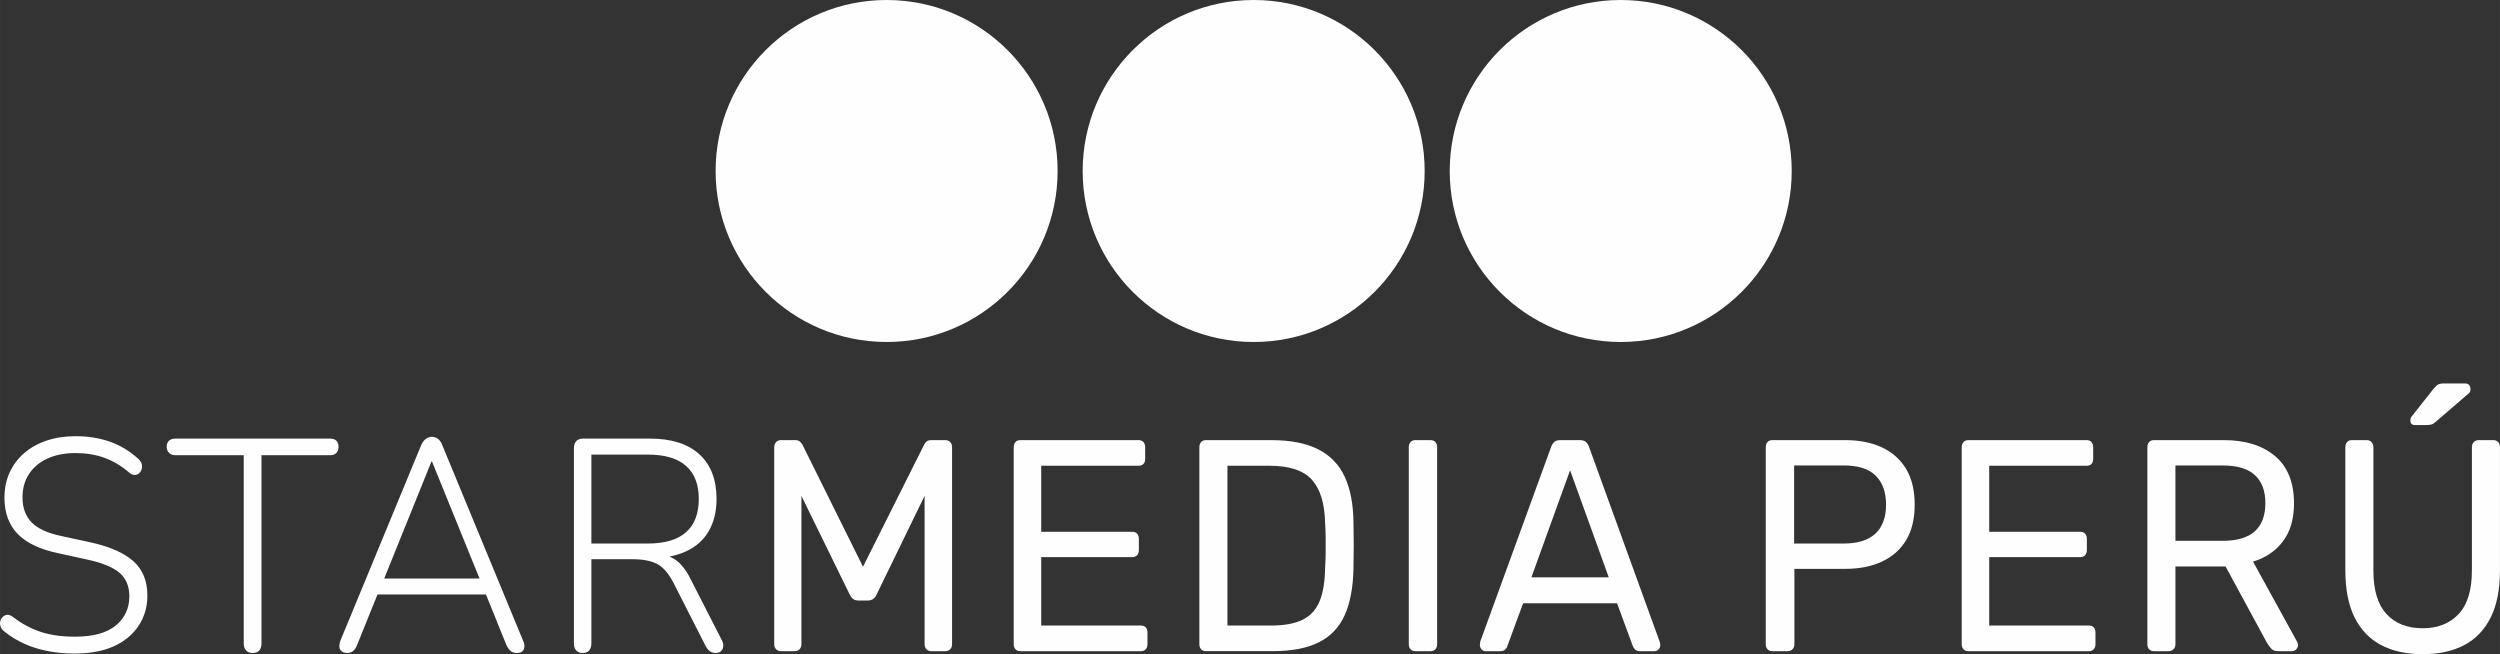
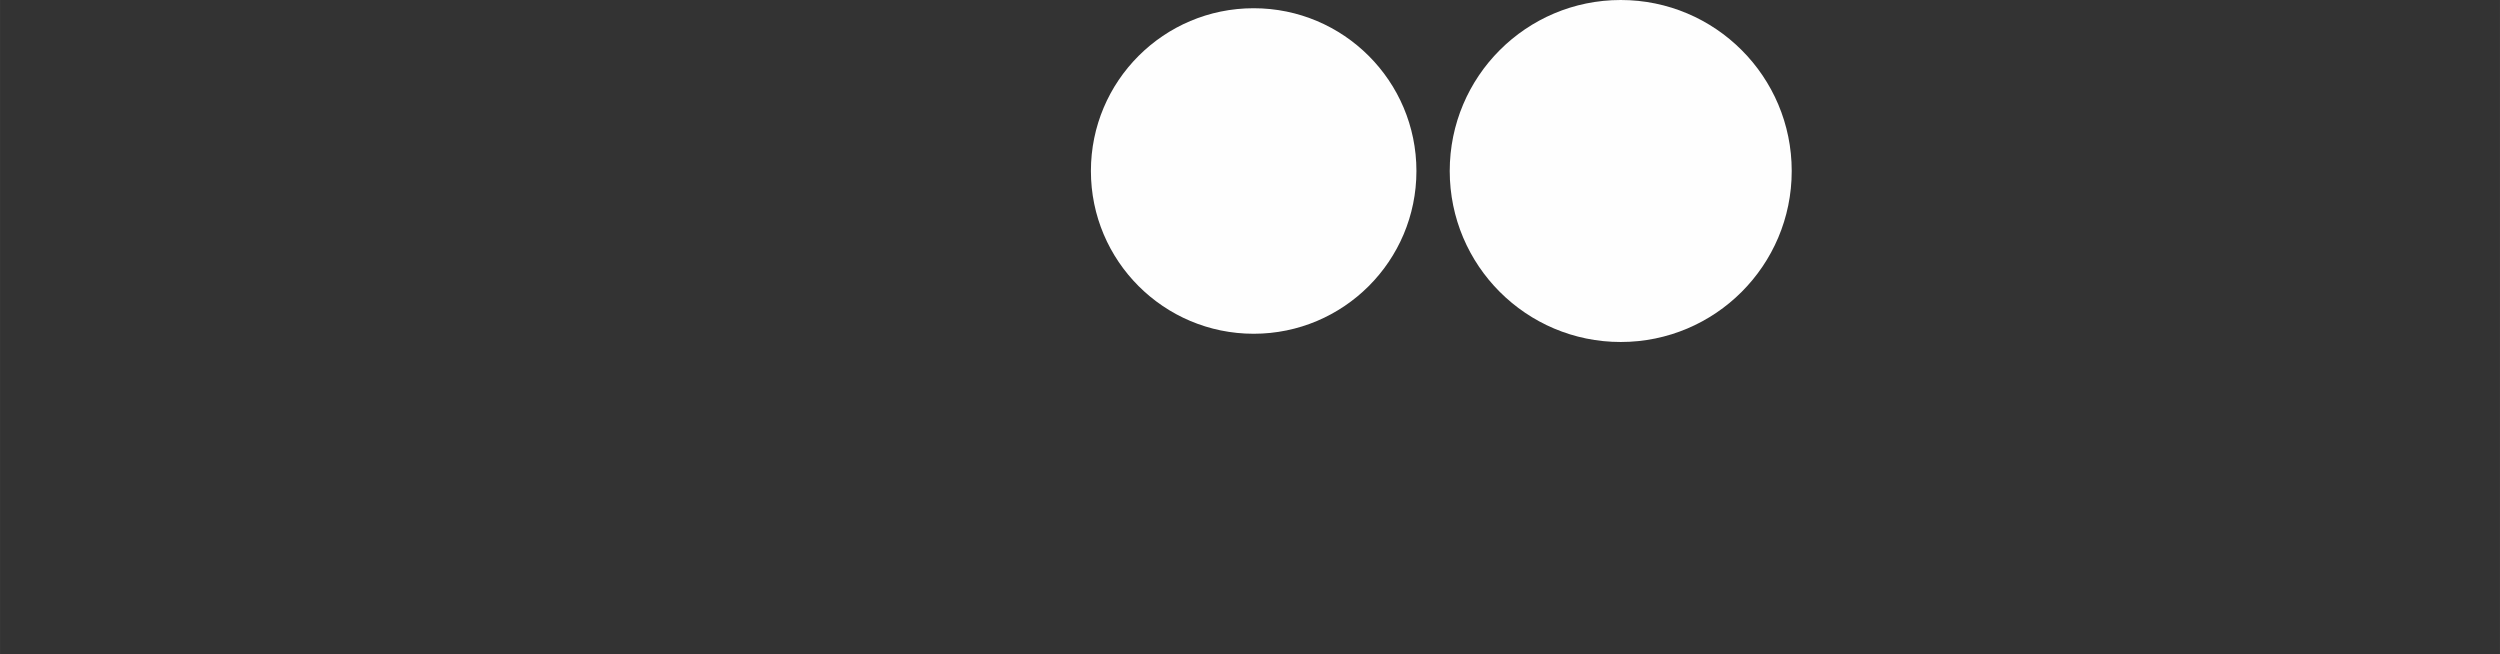
<svg xmlns="http://www.w3.org/2000/svg" xml:space="preserve" width="87.72mm" height="22.954mm" version="1.1" style="shape-rendering:geometricPrecision; text-rendering:geometricPrecision; image-rendering:optimizeQuality; fill-rule:evenodd; clip-rule:evenodd" viewBox="0 0 8746.57 2288.78">
  <rect x="0" y="0" width="8746.57" height="2288.78" fill="#333333" stroke="none" />
  <defs>
    <style type="text/css">
   
    .fil1 {fill:#FEFEFE}
    .fil0 {fill:#FEFEFE;fill-rule:nonzero}
   
  </style>
  </defs>
  <g id="Capa_x0020_1">
    <g id="_2738229467712">
-       <path class="fil0" d="M262.07 2286.67c-32.07,0 -63.13,-2.81 -93.19,-8.44 -30.06,-5.62 -57.94,-14.24 -83.66,-25.84 -25.73,-11.61 -48.95,-25.84 -69.65,-42.72 -6.68,-4.93 -11.19,-10.73 -13.53,-17.41 -2.33,-6.68 -2.67,-13.01 -1,-18.98 1.68,-5.98 4.68,-11.08 9.01,-15.3 4.35,-4.22 9.52,-6.5 15.53,-6.86 6.01,-0.35 12.36,1.93 19.03,6.86 30.73,23.91 63.3,41.49 97.71,52.74 34.4,11.26 74.31,16.88 119.73,16.88 63.47,0 111.07,-13.01 142.8,-39.03 31.73,-26.02 47.59,-60.13 47.59,-102.32 0,-35.16 -11.53,-62.59 -34.57,-82.27 -23.04,-19.69 -60.96,-35.17 -113.73,-46.42l-101.21 -22.16c-63.46,-13.36 -110.55,-35.87 -141.29,-67.5 -30.72,-31.65 -46.09,-73.85 -46.09,-126.58 0,-32.35 6.01,-61.71 18.03,-88.08 12.04,-26.36 29.07,-49.05 51.11,-68.03 22.05,-18.98 48.26,-33.58 78.65,-43.77 30.4,-10.2 63.96,-15.3 100.71,-15.3 43.42,0 83.34,6.32 119.74,18.98 36.41,12.65 69.64,32.69 99.7,60.13 6.01,4.93 10.02,10.73 12.03,17.41 2,6.68 2,13 0,18.98 -2,5.97 -5.01,10.72 -9.02,14.24 -4.01,3.52 -9.01,5.44 -15.02,5.8 -6.02,0.35 -12.36,-2.28 -19.04,-7.92 -28.06,-23.91 -57.28,-41.31 -87.68,-52.21 -30.4,-10.9 -63.96,-16.35 -100.71,-16.35 -37.4,0 -69.98,6.33 -97.69,18.98 -27.73,12.66 -49.28,30.59 -64.64,53.79 -15.37,23.21 -23.04,50.63 -23.04,82.28 0,36.56 10.69,65.75 32.07,87.56 21.38,21.8 55.78,37.62 103.21,47.46l102.2 22.16c67.46,14.77 117.57,36.74 150.3,65.93 32.72,29.19 49.1,69.09 49.1,119.72 0,30.23 -5.85,57.84 -17.54,82.8 -11.69,24.97 -28.56,46.59 -50.59,64.87 -22.06,18.29 -48.6,32.18 -79.67,41.67 -31.06,9.49 -66.3,14.24 -105.71,14.24zm621.68 -2.1c-10.02,0 -17.7,-2.99 -23.05,-8.96 -5.34,-5.98 -8.02,-14.25 -8.02,-24.8l0 -658.21 -239.48 0c-9.34,0 -16.69,-2.82 -22.04,-8.45 -5.34,-5.62 -8.02,-12.65 -8.02,-21.1 0,-9.13 2.67,-16.17 8.02,-21.09 5.34,-4.93 12.69,-7.39 22.04,-7.39l542.1 0c9.34,0 16.52,2.46 21.54,7.39 5.01,4.92 7.52,11.96 7.52,21.09 0,9.14 -2.51,16.35 -7.52,21.63 -5.02,5.27 -12.19,7.92 -21.54,7.92l-240.49 0 0 658.21c0,10.55 -2.5,18.82 -7.51,24.8 -5.02,5.97 -12.86,8.96 -23.55,8.96zm332.09 0c-8.69,0 -15.53,-1.93 -20.55,-5.8 -5.01,-3.87 -7.68,-9.32 -8.01,-16.35 -0.34,-7.03 1.16,-14.77 4.51,-23.2l281.56 -681.43c4.68,-10.54 10.35,-18.11 17.03,-22.67 6.69,-4.57 13.37,-6.86 20.04,-6.86 8.03,0 15.21,2.29 21.55,6.86 6.35,4.57 11.52,12.13 15.52,22.67l281.57 681.43c4.01,8.44 5.85,16.17 5.51,23.2 -0.34,7.03 -2.67,12.48 -7.01,16.35 -4.35,3.87 -10.86,5.8 -19.54,5.8 -9.36,0 -16.87,-2.64 -22.54,-7.92 -5.68,-5.27 -10.52,-12.48 -14.53,-21.62l-77.16 -190.93 33.06 15.81 -433.87 0 34.07 -15.81 -77.17 190.93c-4,10.55 -8.85,18.11 -14.53,22.67 -5.68,4.58 -12.18,6.86 -19.53,6.86zm293.59 -669.82l-170.35 421.93 -23.04 -12.65 387.78 0 -21.05 12.65 -171.34 -421.93 -2 0zm528.48 669.82c-9.35,0 -16.7,-2.99 -22.05,-8.96 -5.34,-5.98 -8.01,-14.25 -8.01,-24.8l0 -682.48c0,-11.25 2.83,-19.68 8.52,-25.32 5.67,-5.62 13.19,-8.44 22.53,-8.44l235.48 0c74.82,0 132.27,18.29 172.35,54.85 40.08,36.57 60.13,88.6 60.13,156.12 0,43.6 -9.02,81.04 -27.05,112.34 -18.04,31.29 -44.6,55.02 -79.67,71.2 -35.07,16.17 -76.99,24.26 -125.75,24.26l11.03 -13.72 14.03 0c25.39,0 47.59,7.04 66.64,21.1 19.03,14.07 36.23,36.92 51.6,68.57l106.21 207.8c4.68,7.74 6.84,15.3 6.51,22.68 -0.33,7.38 -2.84,13.36 -7.51,17.93 -4.68,4.58 -10.7,6.86 -18.04,6.86 -8.68,0 -15.86,-2.11 -21.55,-6.33 -5.67,-4.22 -10.52,-10.2 -14.53,-17.93l-112.22 -220.47c-17.37,-33.75 -36.74,-56.08 -58.12,-66.98 -21.38,-10.9 -50.1,-16.35 -86.17,-16.35l-143.29 0 0 294.29c0,10.55 -2.5,18.82 -7.52,24.8 -5.01,5.97 -12.85,8.96 -23.54,8.96zm31.06 -382.91l197.4 0c59.46,0 104.05,-13.18 133.77,-39.56 29.73,-26.37 44.59,-65.23 44.59,-116.56 0,-50.63 -14.86,-89.13 -44.59,-115.5 -29.72,-26.37 -74.31,-39.56 -133.77,-39.56l-197.4 0 0 311.18zm662.76 376.58c-6.68,0 -12.19,-2.28 -16.54,-6.86 -4.34,-4.57 -6.5,-10.37 -6.5,-17.4l0 -688.81c0,-7.74 2.16,-13.89 6.5,-18.46 4.35,-4.58 9.86,-6.86 16.54,-6.86l50.09 0c8.02,0 14.03,2.11 18.05,6.33 4,4.22 6.67,7.74 8.01,10.55l211.43 426.15 213.43 -426.15c1.34,-2.81 3.84,-6.33 7.51,-10.55 3.68,-4.22 9.52,-6.33 17.55,-6.33l49.09 0c7.35,0 13.19,2.28 17.54,6.86 4.35,4.57 6.51,10.72 6.51,18.46l0 688.81c0,7.03 -2.16,12.83 -6.51,17.4 -4.35,4.58 -10.19,6.86 -17.54,6.86l-49.09 0c-6.69,0 -12.19,-2.28 -16.54,-6.86 -4.34,-4.57 -6.51,-10.37 -6.51,-17.4l0 -518.98 -167.33 343.88c-2.68,7.03 -6.68,12.48 -12.03,16.34 -5.34,3.87 -12.03,5.8 -20.04,5.8l-31.06 0c-8.68,0 -15.37,-1.93 -20.04,-5.8 -4.68,-3.86 -8.68,-9.31 -12.04,-16.34l-168.33 -343.88 0 518.98c0,7.03 -2.16,12.83 -6.51,17.4 -4.34,4.58 -9.85,6.86 -16.53,6.86l-49.1 0zm837.9 0c-7.35,0 -13.02,-2.28 -17.04,-6.86 -4.01,-4.57 -6,-10.37 -6,-17.4l0 -688.81c0,-7.74 1.99,-13.89 6,-18.46 4.02,-4.58 9.69,-6.86 17.04,-6.86l413.83 0c7.36,0 13.03,2.28 17.04,6.86 4.01,4.57 6.01,10.72 6.01,18.46l0 40.08c0,7.74 -2,13.71 -6.01,17.93 -4.01,4.23 -9.68,6.33 -17.04,6.33l-340.68 0 0 231.01 318.64 0c7.35,0 13.02,2.28 17.03,6.86 4.01,4.57 6.01,10.72 6.01,18.46l0 39.03c0,7.04 -2,12.83 -6.01,17.41 -4.01,4.57 -9.68,6.86 -17.03,6.86l-318.64 0 0 239.44 348.7 0c7.35,0 13.03,2.1 17.04,6.33 4.01,4.22 6.01,10.19 6.01,17.93l0 41.14c0,7.03 -2,12.83 -6.01,17.4 -4.01,4.58 -9.69,6.86 -17.04,6.86l-421.84 0zm649.52 0c-7.35,0 -13.02,-2.28 -17.03,-6.86 -4.01,-4.57 -6.01,-10.37 -6.01,-17.4l0 -688.81c0,-7.74 2,-13.89 6.01,-18.46 4.01,-4.58 9.68,-6.86 17.03,-6.86l227.46 0c68.8,0 124.25,10.9 166.34,32.69 42.09,21.81 72.82,53.97 92.18,96.52 19.37,42.55 29.39,94.76 30.06,156.64 0.67,31.65 1.01,59.43 1.01,83.34 0,23.9 -0.34,51.33 -1.01,82.27 -1.34,64.7 -11.53,118.32 -30.56,160.86 -19.03,42.55 -49.1,74.19 -90.18,94.93 -41.08,20.75 -95.36,31.12 -162.83,31.12l-232.47 0zm75.15 -89.66l152.31 0c46.1,0 82.84,-6.68 110.22,-20.04 27.39,-13.36 47.26,-34.81 59.63,-64.34 12.35,-29.53 18.87,-68.57 19.54,-117.09 1.34,-21.1 1.99,-39.56 1.99,-55.38 0,-15.82 0,-31.65 0,-47.47 0,-15.81 -0.66,-33.92 -1.99,-54.32 -1.35,-68.21 -16.71,-118.67 -46.11,-151.37 -29.38,-32.69 -78.82,-49.05 -148.3,-49.05l-147.29 0 0 559.07zm657.54 89.66c-7.35,0 -13.02,-2.28 -17.04,-6.86 -4.01,-4.57 -6,-10.37 -6,-17.4l0 -689.87c0,-7.03 1.99,-12.83 6,-17.4 4.02,-4.58 9.69,-6.86 17.04,-6.86l53.11 0c7.35,0 13.02,2.28 17.03,6.86 4.01,4.57 6.01,10.37 6.01,17.4l0 689.87c0,7.03 -2,12.83 -6.01,17.4 -4.01,4.58 -9.68,6.86 -17.03,6.86l-53.11 0zm245.72 0c-5.35,0 -10.02,-2.11 -14.03,-6.33 -4.02,-4.22 -6.01,-9.14 -6.01,-14.77 0,-3.51 0.33,-7.38 1.01,-11.6l248.5 -682.49c2.67,-7.03 6.34,-12.65 11.02,-16.87 4.68,-4.22 11.69,-6.33 21.05,-6.33l68.13 0c9.35,0 16.36,2.11 21.04,6.33 4.68,4.22 8.36,9.84 11.03,16.87l247.49 682.49c1.34,4.22 2,8.09 2,11.6 0,5.62 -2,10.55 -6,14.77 -4.01,4.22 -8.68,6.33 -14.03,6.33l-51.11 0c-8.02,0 -13.86,-2.11 -17.53,-6.33 -3.68,-4.22 -6.18,-8.09 -7.52,-11.6l-55.11 -149.79 -328.66 0 -55.11 149.79c-0.67,3.51 -3.01,7.38 -7.01,11.6 -4.01,4.22 -10.02,6.33 -18.04,6.33l-51.1 0zm160.32 -258.44l270.53 0 -135.27 -374.46 -135.27 374.46zm842.91 258.44c-7.35,0 -13.02,-2.28 -17.03,-6.86 -4.01,-4.57 -6.01,-10.37 -6.01,-17.4l0 -688.81c0,-7.74 2,-13.89 6.01,-18.46 4.01,-4.58 9.68,-6.86 17.03,-6.86l254.52 0c49.44,0 92.35,8.44 128.76,25.32 36.4,16.88 64.63,42.02 84.67,75.42 20.04,33.4 30.06,75.07 30.06,125 0,49.92 -10.02,91.42 -30.06,124.47 -20.04,33.05 -48.27,58.02 -84.67,74.89 -36.4,16.88 -79.32,25.32 -128.76,25.32l-177.35 0 0 263.71c0,7.03 -2.17,12.83 -6.52,17.4 -4.34,4.58 -10.18,6.86 -17.53,6.86l-53.12 0zm76.16 -376.58l173.35 0c49.44,0 86.51,-11.61 111.22,-34.81 24.73,-23.2 37.08,-56.96 37.08,-101.27 0,-43.6 -12.03,-77.36 -36.08,-101.27 -24.05,-23.91 -61.45,-35.87 -112.22,-35.87l-173.35 0 0 273.21zm609.44 376.58c-7.35,0 -13.02,-2.28 -17.04,-6.86 -4.01,-4.57 -6,-10.37 -6,-17.4l0 -688.81c0,-7.74 1.99,-13.89 6,-18.46 4.02,-4.58 9.69,-6.86 17.04,-6.86l413.83 0c7.35,0 13.02,2.28 17.04,6.86 4.01,4.57 6,10.72 6,18.46l0 40.08c0,7.74 -1.99,13.71 -6,17.93 -4.02,4.23 -9.69,6.33 -17.04,6.33l-340.68 0 0 231.01 318.64 0c7.35,0 13.02,2.28 17.03,6.86 4.01,4.57 6.01,10.72 6.01,18.46l0 39.03c0,7.04 -2,12.83 -6.01,17.41 -4.01,4.57 -9.68,6.86 -17.03,6.86l-318.64 0 0 239.44 348.7 0c7.35,0 13.03,2.1 17.04,6.33 4.01,4.22 6.01,10.19 6.01,17.93l0 41.14c0,7.03 -2,12.83 -6.01,17.4 -4.01,4.58 -9.69,6.86 -17.04,6.86l-421.84 0zm649.52 0c-7.35,0 -13.02,-2.28 -17.04,-6.86 -4,-4.57 -6,-10.37 -6,-17.4l0 -688.81c0,-7.74 2,-13.89 6,-18.46 4.02,-4.58 9.69,-6.86 17.04,-6.86l244.5 0c75.48,0 135.27,18.64 179.36,55.91 44.09,37.27 66.13,92.47 66.13,165.61 0,54.14 -12.85,98.27 -38.58,132.39 -25.72,34.1 -60.62,57.83 -104.72,71.19l154.32 280.59c1.99,4.22 3,8.09 3,11.6 0,5.62 -2.17,10.55 -6.51,14.77 -4.35,4.22 -9.18,6.33 -14.53,6.33l-48.1 0c-11.36,0 -19.7,-3.16 -25.05,-9.49 -5.34,-6.33 -10.02,-12.66 -14.03,-18.98l-145.3 -267.93 -175.35 0 0 272.15c0,7.03 -2.17,12.83 -6.51,17.4 -4.35,4.58 -10.19,6.86 -17.54,6.86l-51.1 0zm75.15 -386.07l165.33 0c50.1,0 87.51,-11.08 112.23,-33.23 24.71,-22.15 37.07,-55.02 37.07,-98.62 0,-42.9 -12.19,-75.6 -36.57,-98.09 -24.38,-22.5 -61.95,-33.76 -112.73,-33.76l-165.33 0 0 263.71zm864.95 396.62c-56.11,0 -104.38,-10.55 -144.78,-31.65 -40.41,-21.1 -71.48,-53.27 -93.19,-96.52 -21.72,-43.24 -32.57,-98.97 -32.57,-167.18l0 -428.27c0,-7.74 2,-13.89 6.01,-18.46 4.01,-4.58 9.68,-6.86 17.03,-6.86l51.1 0c7.35,0 13.19,2.28 17.54,6.86 4.34,4.57 6.51,10.72 6.51,18.46l0 430.37c0,68.92 15.37,119.9 46.1,152.96 30.72,33.05 72.81,49.58 126.24,49.58 52.78,0 94.69,-16.52 125.76,-49.58 31.05,-33.05 46.58,-84.04 46.58,-152.96l0 -430.37c0,-7.74 2.17,-13.89 6.52,-18.46 4.34,-4.58 9.85,-6.86 16.52,-6.86l52.11 0c6.69,0 12.2,2.28 16.54,6.86 4.34,4.57 6.51,10.72 6.51,18.46l0 428.27c0,68.21 -10.85,123.94 -32.58,167.18 -21.71,43.25 -52.61,75.42 -92.68,96.52 -40.08,21.1 -88.51,31.65 -145.3,31.65zm-27.05 -801.67c-10.68,0 -16.03,-5.63 -16.03,-16.88 0,-5.62 1.68,-10.2 5.02,-13.71l75.15 -94.94c6.01,-7.73 11.35,-13 16.03,-15.81 4.68,-2.81 11.69,-4.23 21.04,-4.23l74.14 0c12.69,0 19.04,7.04 19.04,21.1 0,4.93 -1.67,9.14 -5.02,12.66l-116.22 100.21c-5.35,4.92 -10.36,8.09 -15.04,9.49 -4.68,1.41 -10.69,2.11 -18.03,2.11l-40.09 0z" />
      <circle class="fil1" cx="5670.32" cy="598.26" r="598.26" />
-       <circle class="fil1" cx="3101.9" cy="598.26" r="598.26" />
      <g>
        <circle class="fil1" cx="4386.11" cy="598.26" r="569.45" />
-         <path class="fil0" d="M4386.1 0c165.18,0 314.76,66.98 423.02,175.24 108.27,108.27 175.24,257.84 175.24,423.02 0,165.18 -66.98,314.76 -175.24,423.02 -108.27,108.26 -257.84,175.24 -423.02,175.24 -165.18,0 -314.76,-66.99 -423.02,-175.24 -108.27,-108.27 -175.24,-257.84 -175.24,-423.02 0,-165.18 66.99,-314.76 175.24,-423.02 108.27,-108.27 257.84,-175.24 423.02,-175.24zm382.29 215.97c-97.83,-97.83 -233,-158.36 -382.29,-158.36 -149.29,0 -284.46,60.53 -382.29,158.36 -97.83,97.83 -158.35,233 -158.35,382.29 0,149.29 60.52,284.46 158.35,382.29 97.83,97.83 233,158.35 382.29,158.35 149.29,0 284.46,-60.52 382.29,-158.35 97.83,-97.83 158.36,-233 158.36,-382.29 0,-149.29 -60.53,-284.46 -158.36,-382.29z" />
      </g>
    </g>
  </g>
</svg>